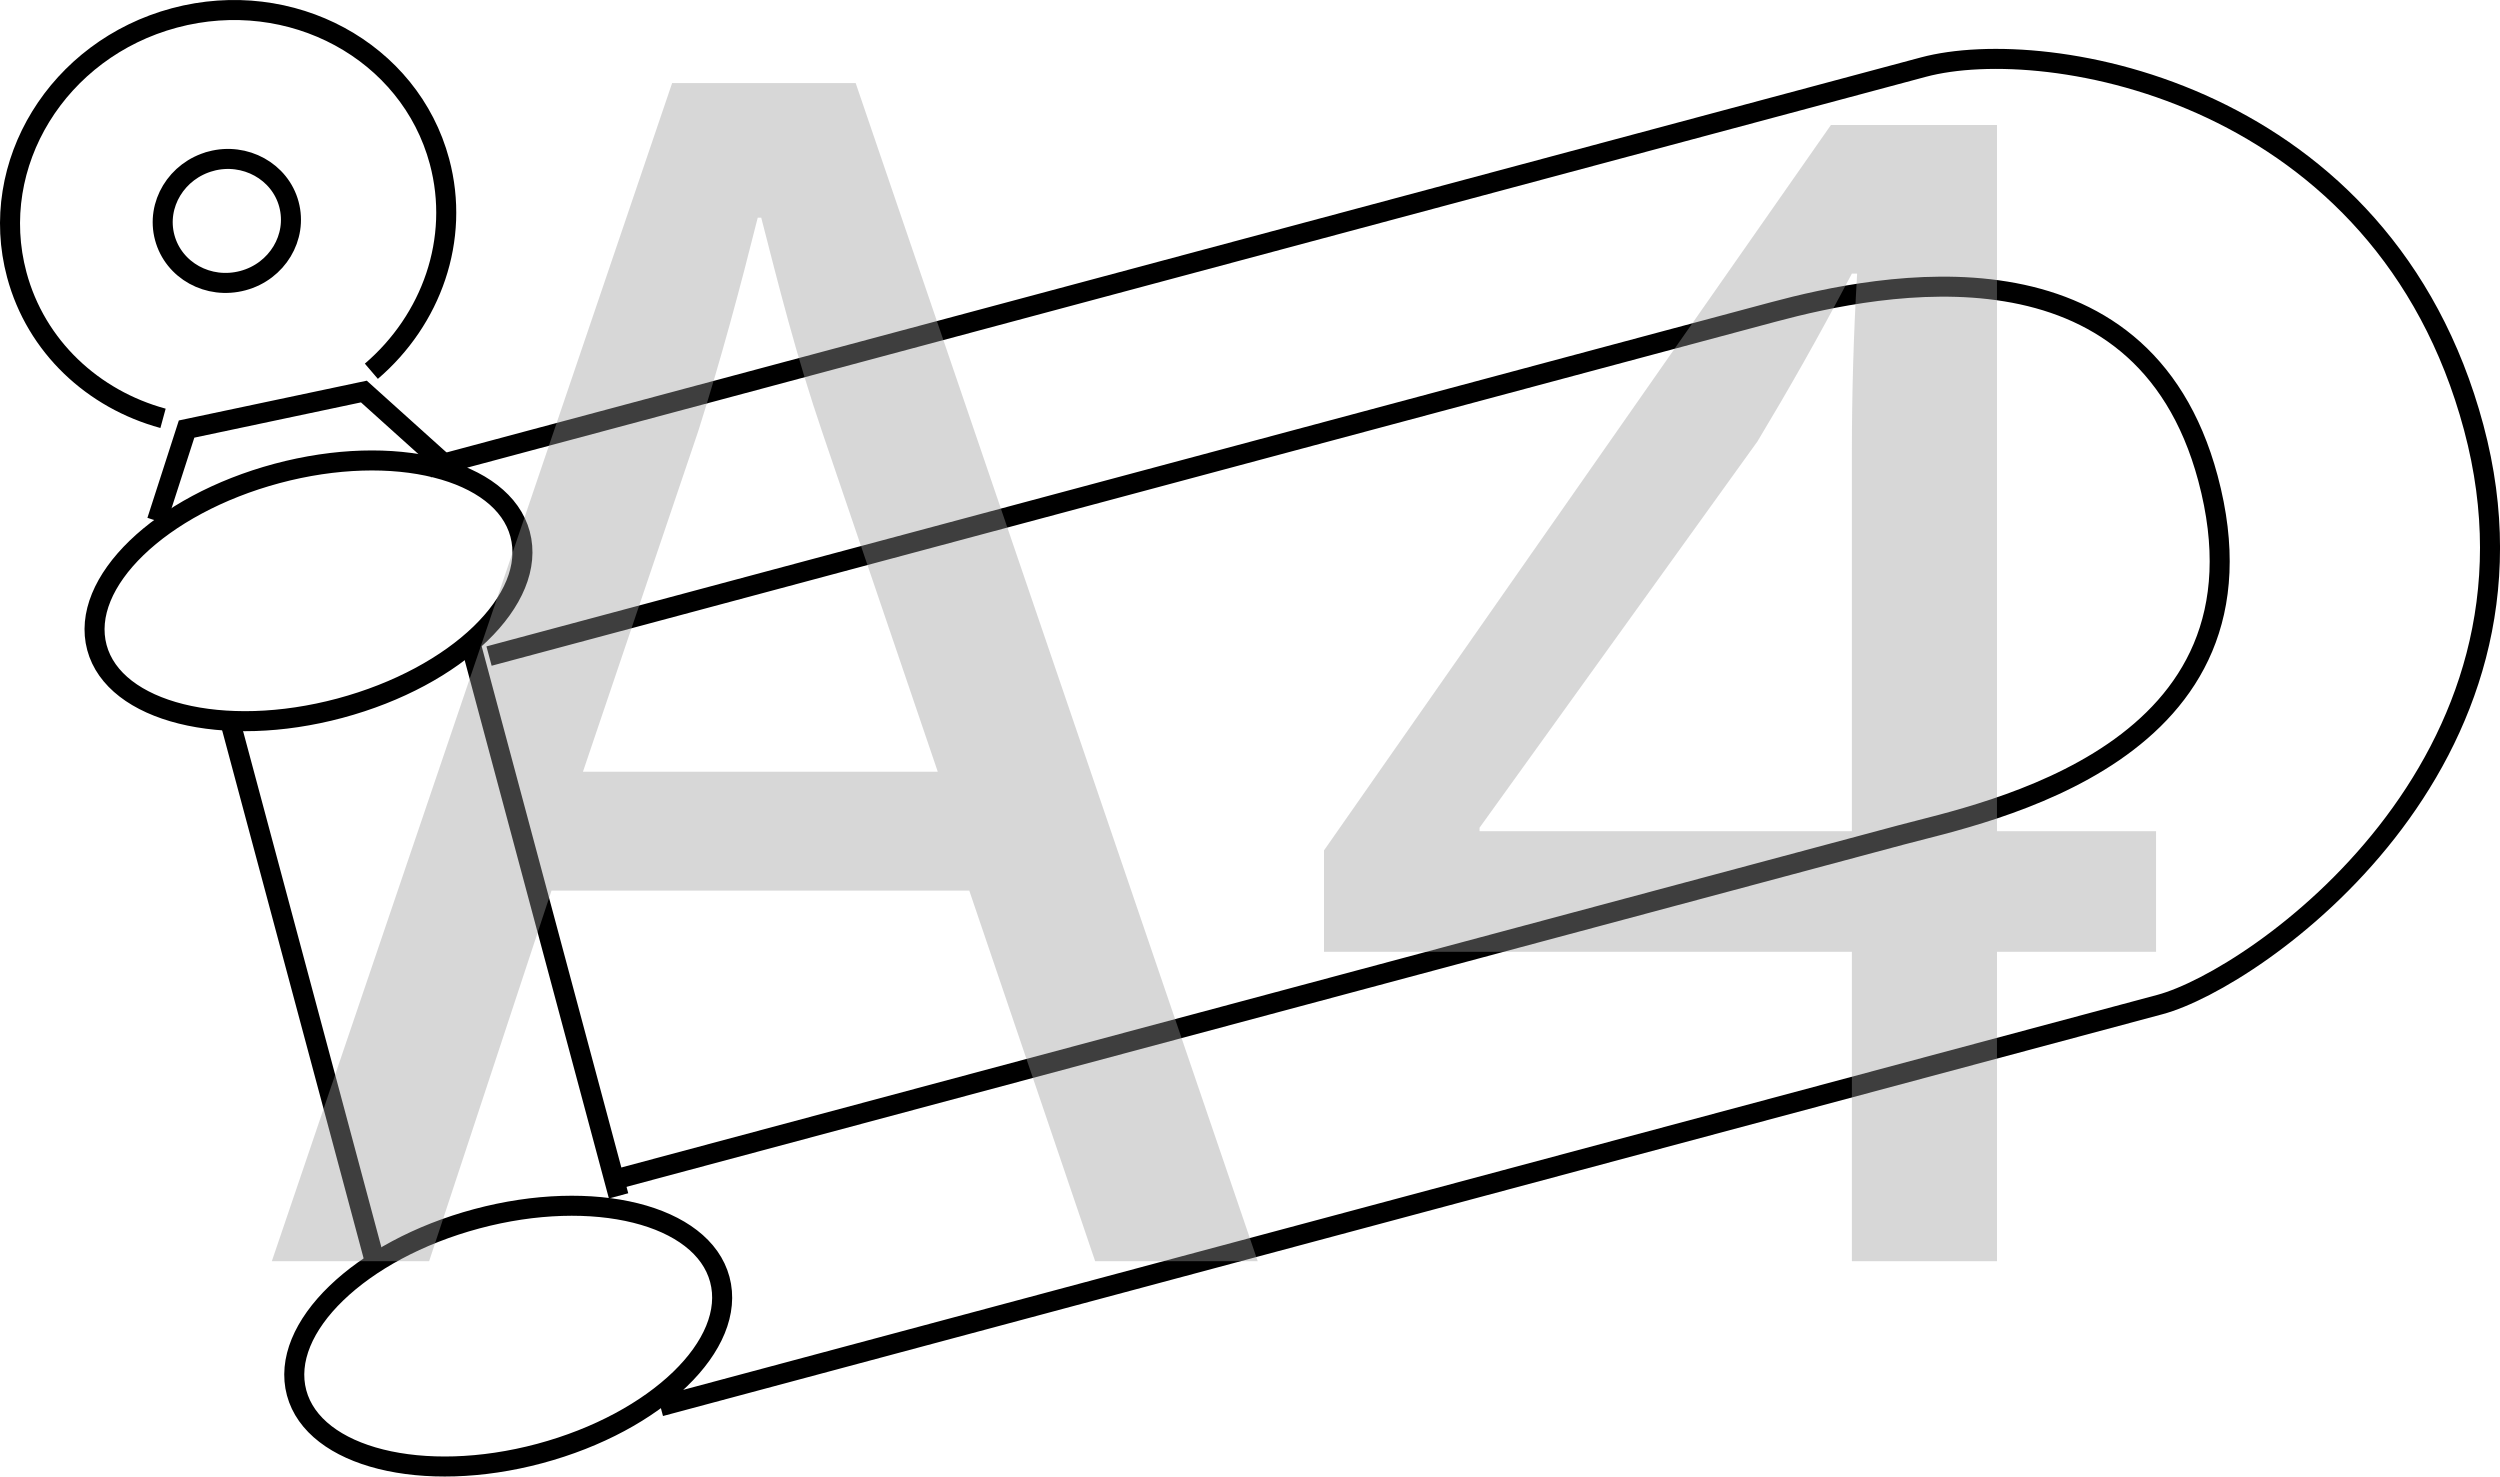
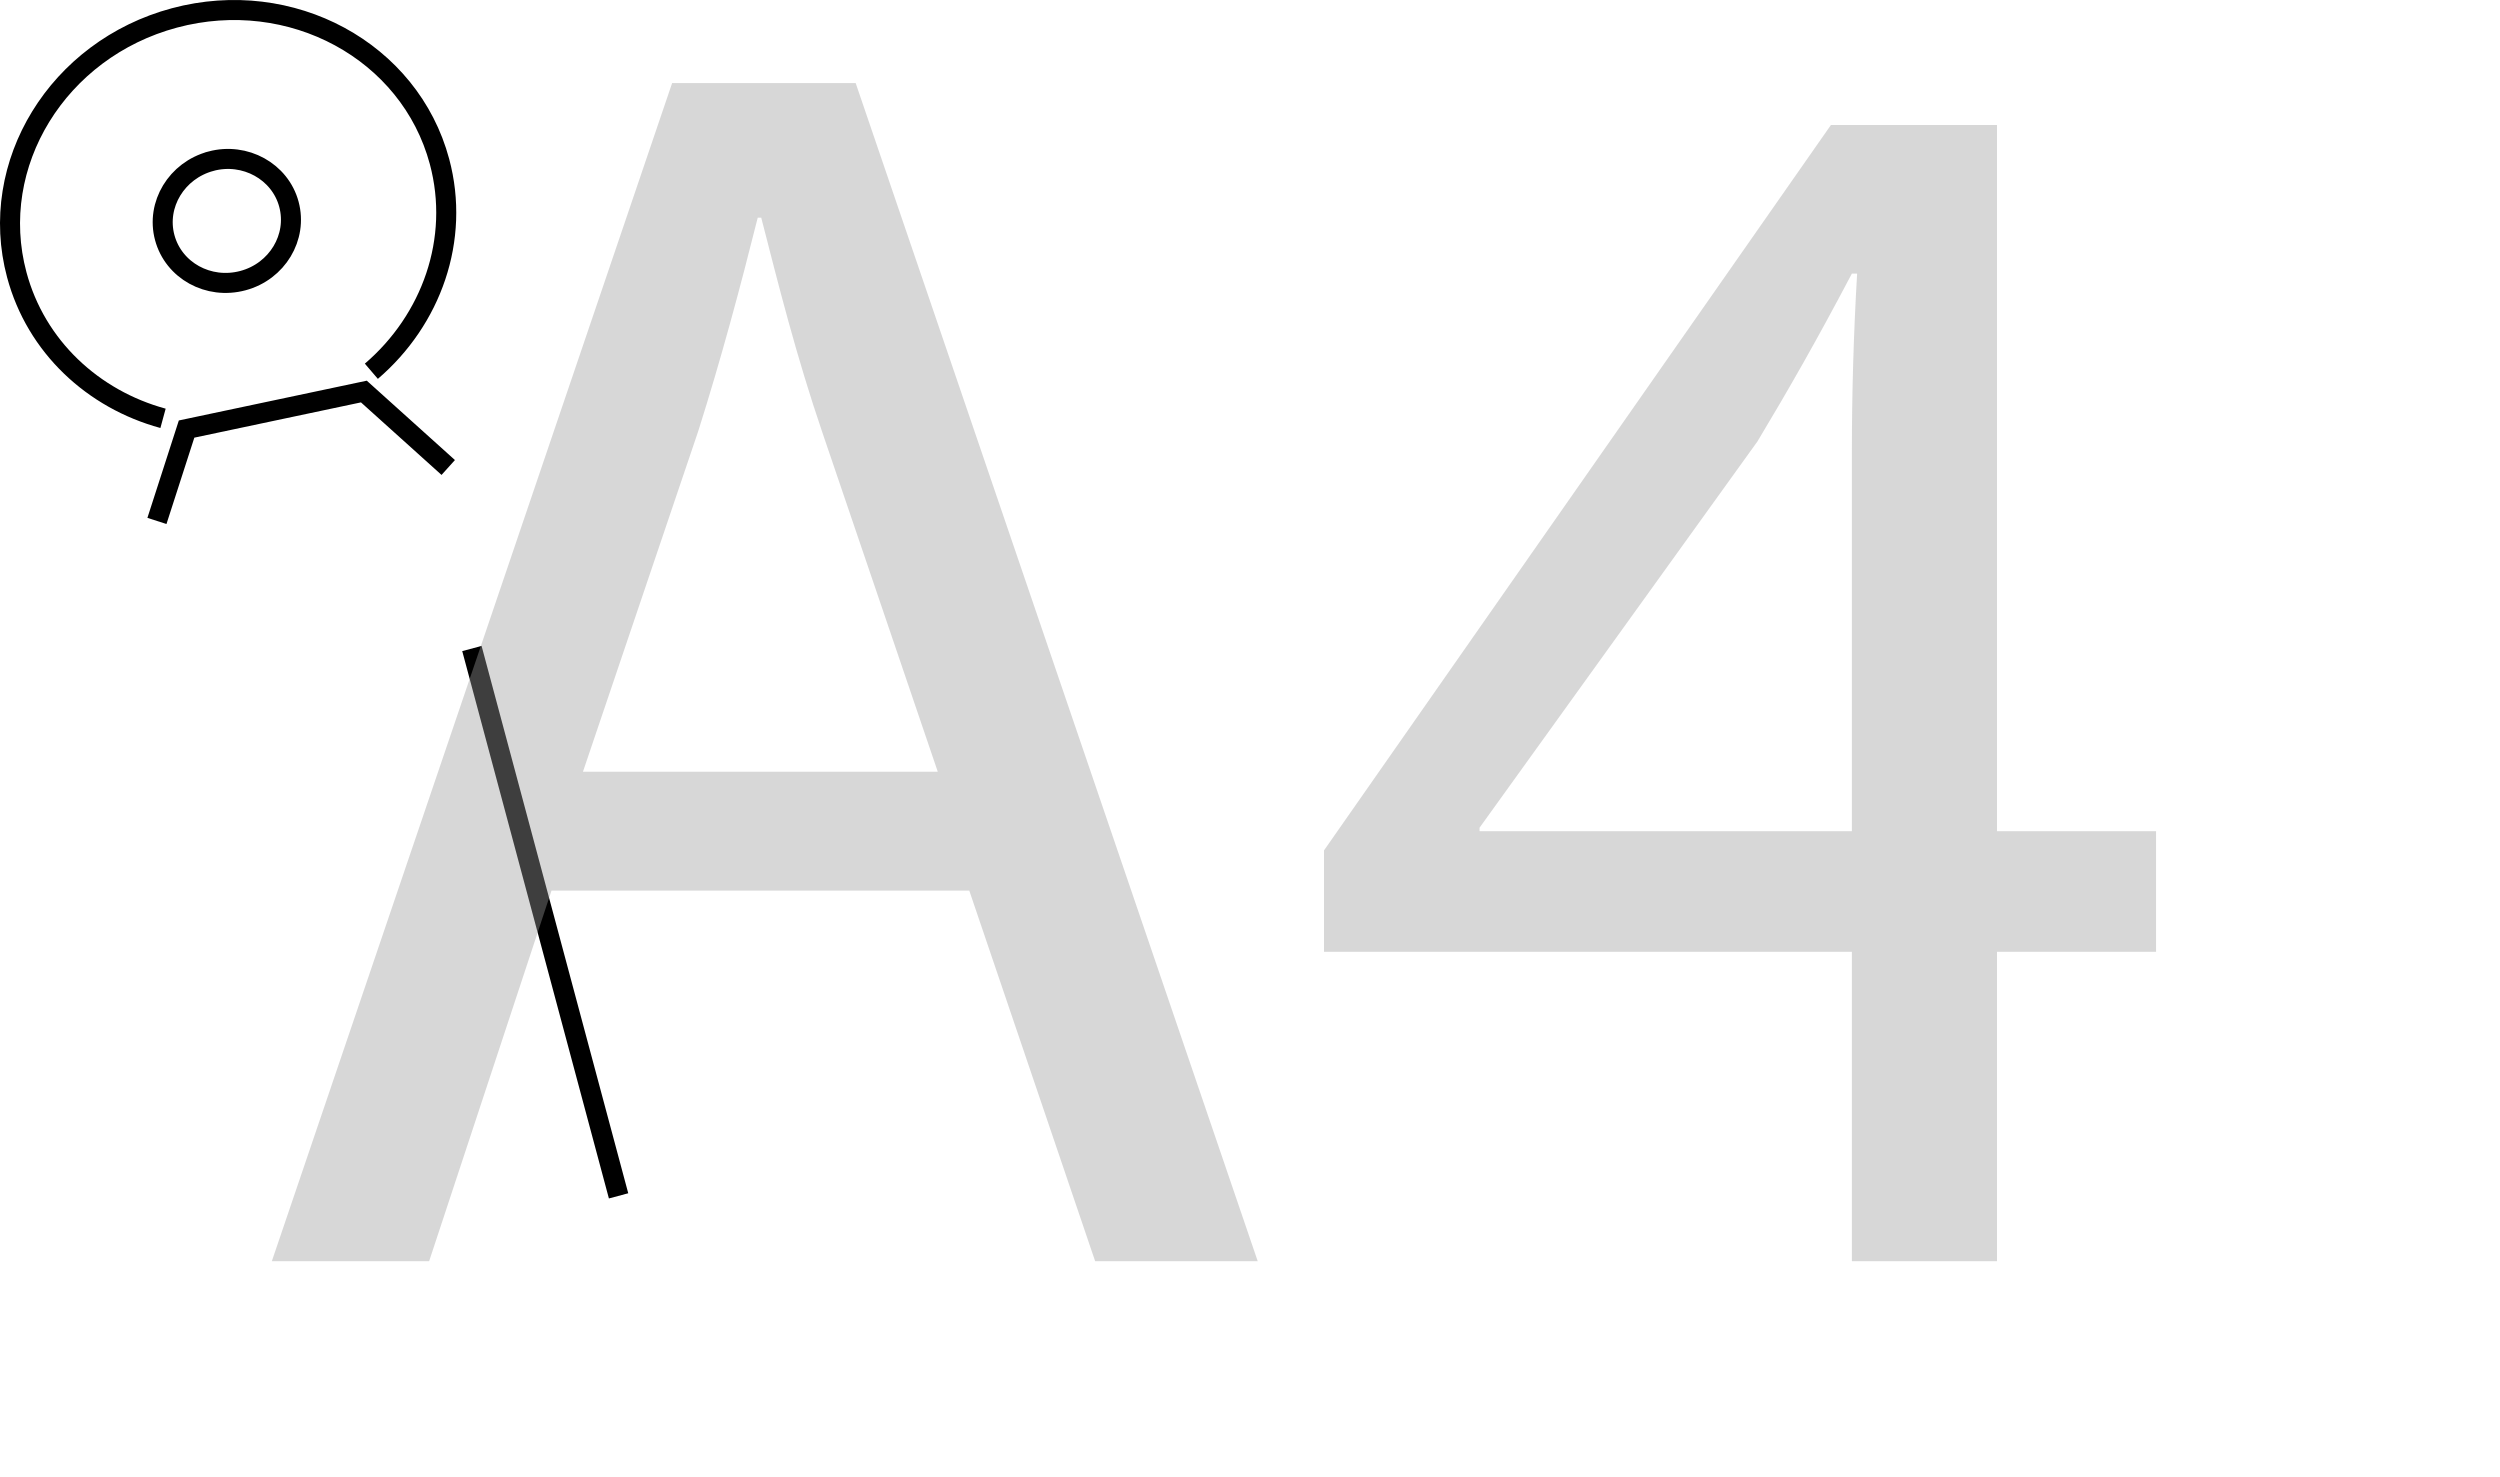
<svg xmlns="http://www.w3.org/2000/svg" id="Layer_1" data-name="Layer 1" viewBox="0 0 102.987 60.825">
  <defs>
    <style>
      .cls-1 {
        fill: #9b9b9b;
      }

      .cls-2 {
        fill: none;
        stroke: #000;
        stroke-width: .825px;
      }

      .cls-3 {
        opacity: .4;
      }
    </style>
  </defs>
-   <path class="cls-2" d="M25.239,48.617l53.075-14.221c3.423-.917,15.697-3.294,12.642-14.694-2.734-10.203-13.499-8.031-17.894-6.853L20.146,27.027m7.059,30.907l61.773-16.552c3.975-1.065,16.633-9.94,12.926-23.772-3.706-13.832-17.547-16.218-22.672-14.845L17.645,19.267m-6.232,.236c-4.816,1.291-8.138,4.496-7.421,7.171,.714,2.665,5.196,3.79,10.012,2.5s8.138-4.496,7.421-7.171c-.714-2.665-5.196-3.79-10.012-2.5Zm8.227,30.704c-4.816,1.291-8.138,4.496-7.421,7.171,.714,2.665,5.196,3.79,10.012,2.5s8.138-4.496,7.421-7.171-5.196-3.79-10.012-2.5Z" />
  <line class="cls-2" x1="25.482" y1="49.263" x2="19.44" y2="26.715" />
-   <line class="cls-2" x1="15.438" y1="51.955" x2="9.396" y2="29.406" />
  <path class="cls-2" d="M8.689,6.641c-1.412,.378-2.267,1.79-1.903,3.146s1.8,2.154,3.222,1.773c1.412-.378,2.257-1.788,1.894-3.144s-1.809-2.151-3.212-1.776Zm9.776,12.617l-3.475-3.129-7.304,1.546-1.221,3.785m8.833-6.166c2.47-2.115,3.669-5.424,2.807-8.641C16.884,2.099,11.995-.55,7.187,.738,2.38,2.026-.53,6.765,.691,11.32c.794,2.965,3.149,5.13,6.025,5.913" />
  <g class="cls-3">
    <path class="cls-1" d="M22.719,36.689l-5.041,15.266h-6.48L27.688,3.422h7.561l16.562,48.532h-6.697l-5.185-15.266H22.719Zm15.913-4.896l-4.752-13.969c-1.08-3.168-1.801-6.049-2.521-8.857h-.144c-.721,2.88-1.513,5.833-2.448,8.785l-4.753,14.041h14.617Z" />
    <path class="cls-1" d="M76.288,51.954v-12.745h-21.746v-4.177L75.424,5.15h6.841v29.09h6.553v4.969h-6.553v12.745h-5.977Zm0-17.714v-15.625c0-2.448,.072-4.896,.216-7.345h-.216c-1.44,2.736-2.593,4.752-3.889,6.913l-11.449,15.914v.144h15.338Z" />
  </g>
</svg>